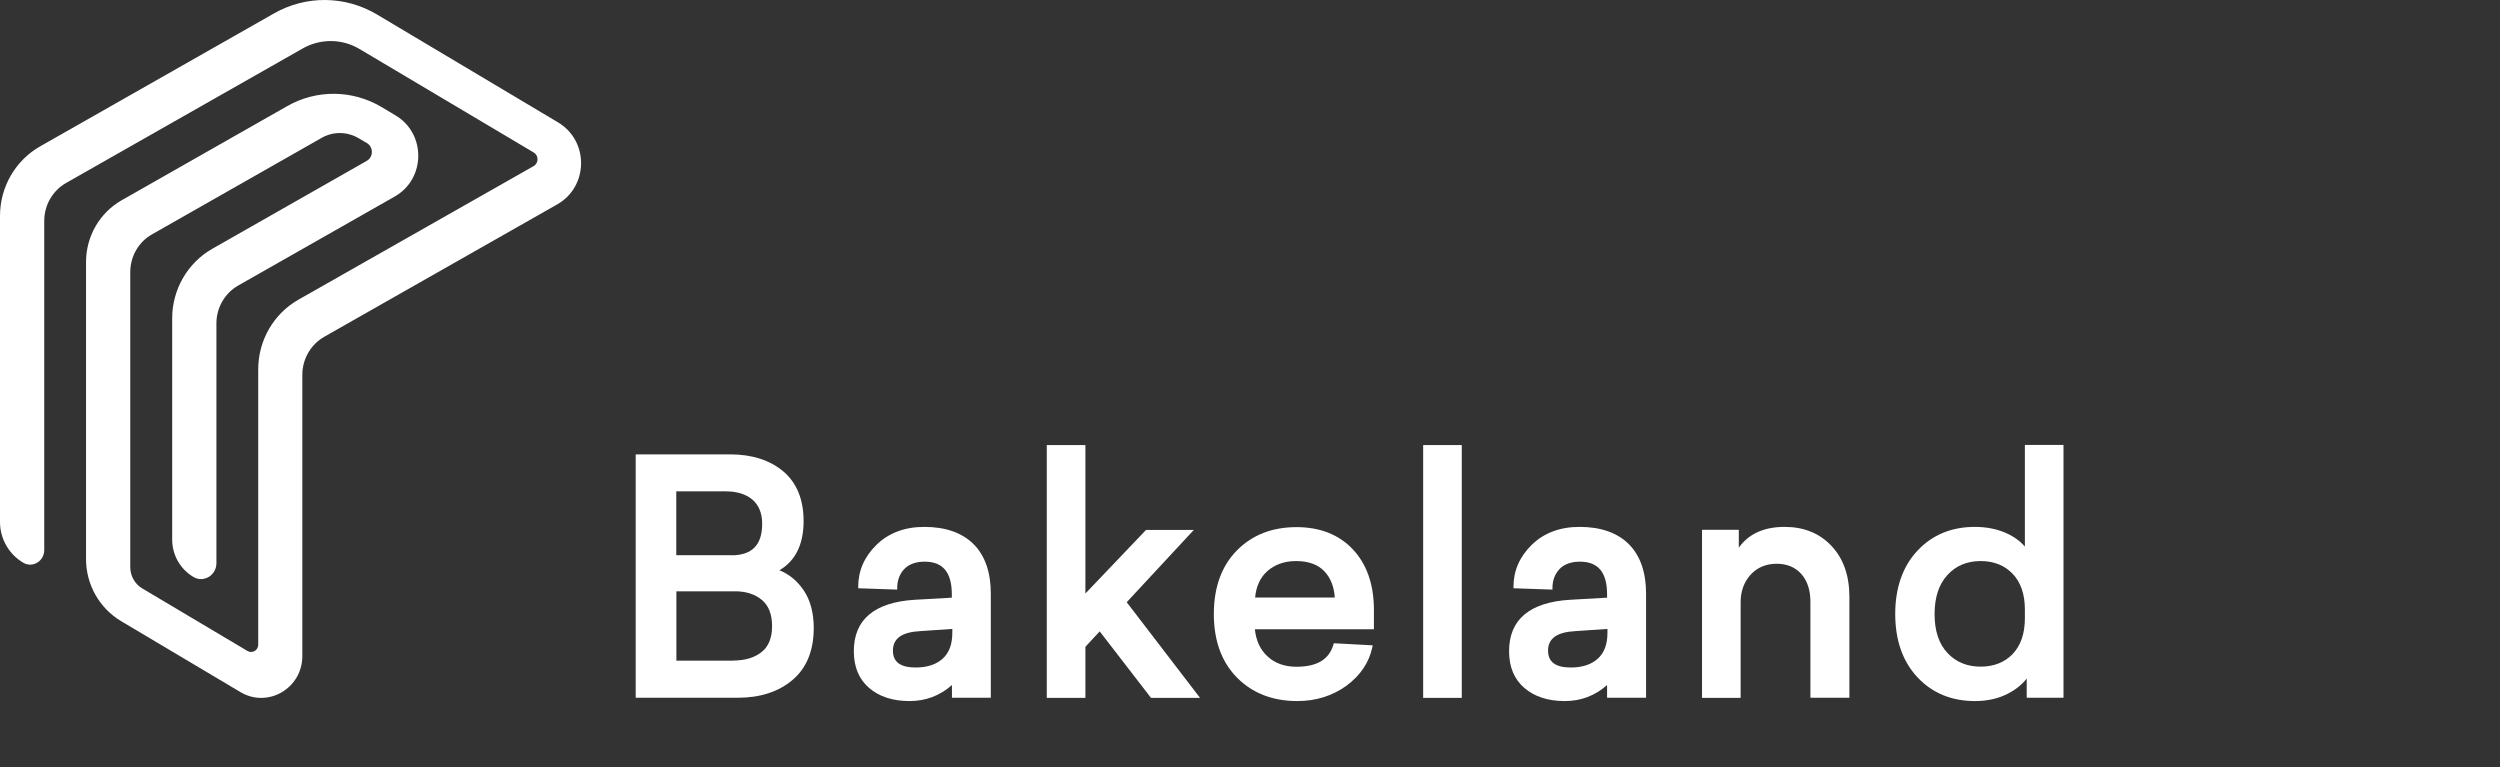
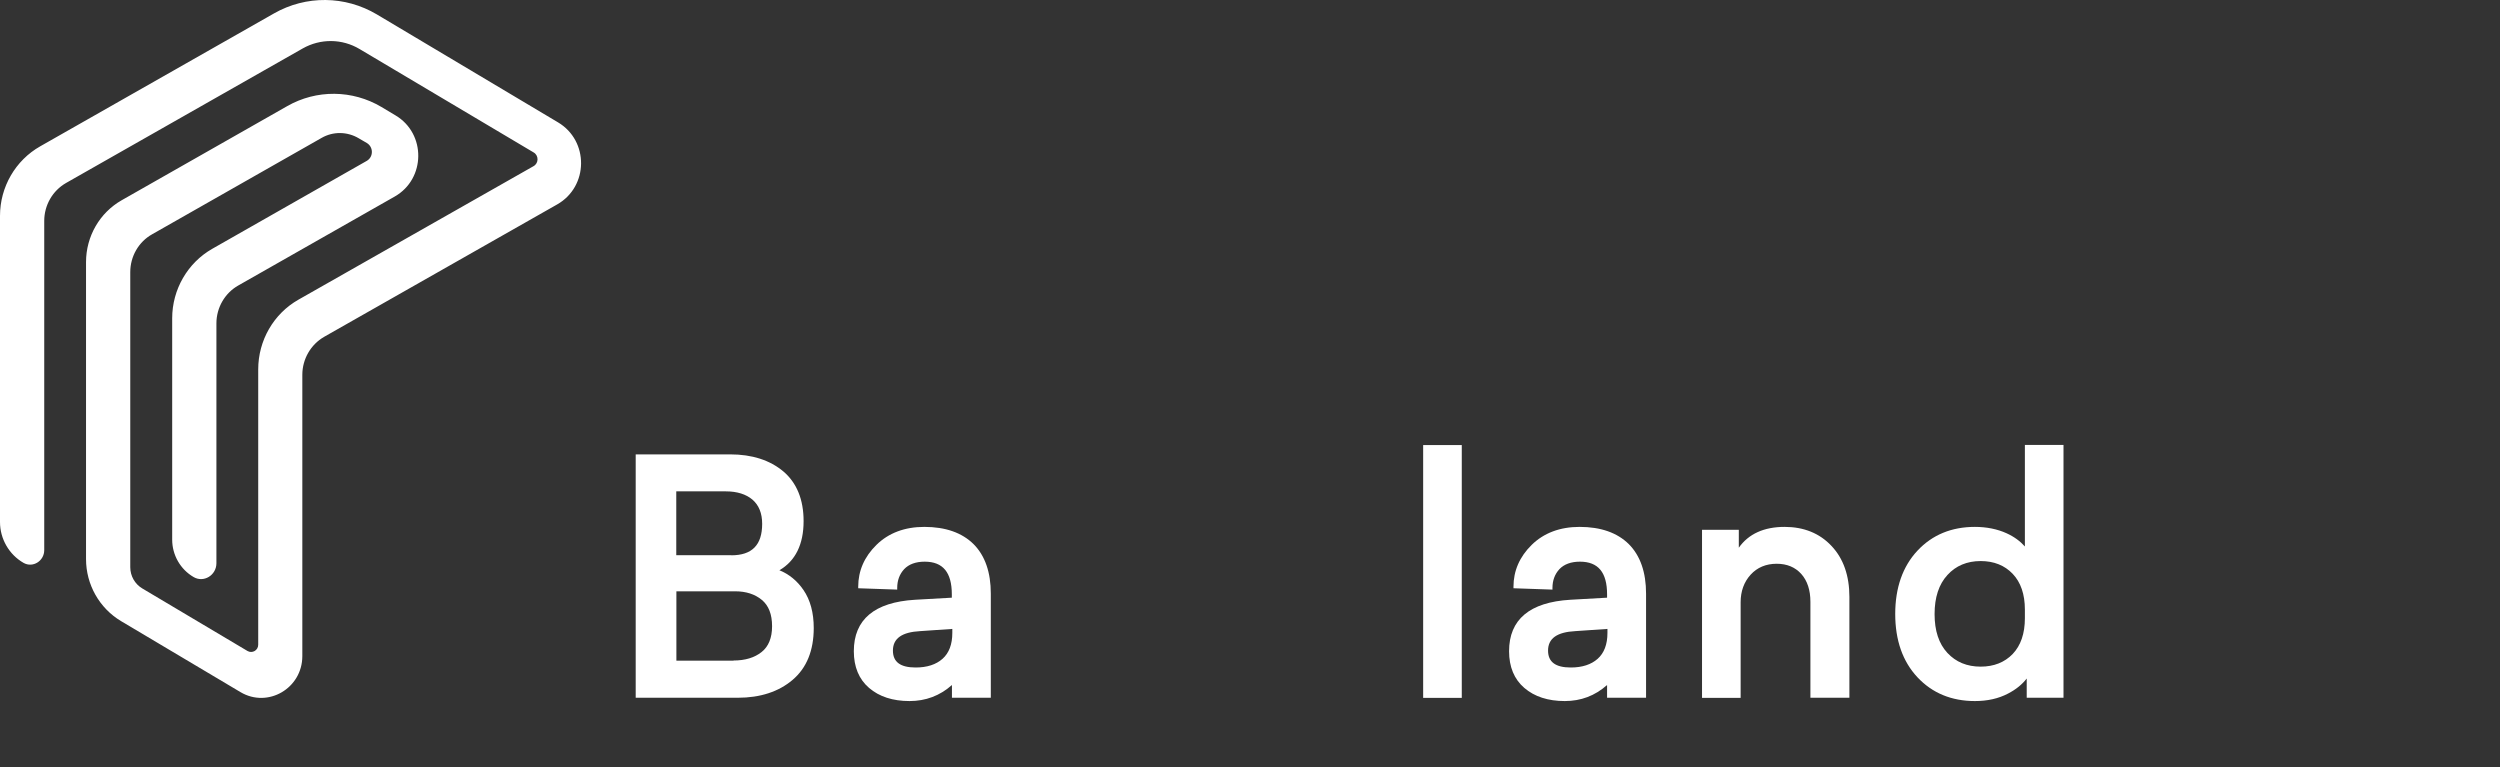
<svg xmlns="http://www.w3.org/2000/svg" width="189" height="58" viewBox="0 0 189 58" fill="none">
  <rect x="0" y="0" width="189" height="58" fill="#333333" stroke="none" />
  <path d="M48.059 52.759V34.351H55.209C56.854 34.351 58.202 34.786 59.219 35.638C60.235 36.499 60.752 37.768 60.752 39.397C60.752 41.157 60.133 42.407 58.923 43.111C59.653 43.407 60.263 43.907 60.734 44.592C61.26 45.351 61.519 46.324 61.519 47.481C61.519 49.176 60.983 50.5 59.921 51.398C58.867 52.296 57.472 52.75 55.782 52.75H48.059V52.759ZM55.449 49.935C56.327 49.935 57.038 49.722 57.574 49.296C58.101 48.879 58.369 48.222 58.369 47.342C58.369 46.444 58.11 45.777 57.593 45.351C57.066 44.916 56.392 44.703 55.579 44.703H51.135V49.944H55.449V49.935ZM55.283 41.981C56.854 41.981 57.62 41.203 57.62 39.601C57.62 38.805 57.371 38.194 56.891 37.777C56.401 37.36 55.717 37.147 54.877 37.147H51.126V41.971H55.283V41.981Z" fill="white" />
  <path d="M68.761 53C67.496 53 66.47 52.667 65.704 52.009C64.937 51.352 64.549 50.417 64.549 49.231C64.549 46.833 66.11 45.527 69.177 45.342L71.958 45.185V44.935C71.958 43.268 71.284 42.462 69.907 42.462C69.233 42.462 68.706 42.657 68.355 43.027C68.004 43.407 67.829 43.888 67.829 44.444V44.574L64.881 44.472V44.351C64.881 43.157 65.343 42.092 66.258 41.194C67.172 40.296 68.392 39.833 69.879 39.833C71.487 39.833 72.734 40.277 73.603 41.138C74.471 42.009 74.905 43.268 74.905 44.879V52.75H71.967V51.787C71.053 52.602 69.972 53 68.761 53ZM69.565 47.713C68.18 47.787 67.505 48.268 67.505 49.185C67.505 50.046 68.069 50.463 69.224 50.463C70.083 50.463 70.766 50.241 71.256 49.805C71.746 49.37 71.995 48.713 71.995 47.852V47.546L69.565 47.713Z" fill="white" />
-   <path d="M87.017 52.759L83.137 47.731L82.056 48.898V52.759H79.137V33.647H82.056V44.87L86.638 40.064H90.251L85.179 45.527L90.722 52.759H87.017Z" fill="white" />
-   <path d="M98.076 53C96.219 53 94.685 52.407 93.521 51.231C92.357 50.056 91.766 48.435 91.766 46.426C91.766 44.407 92.348 42.796 93.502 41.62C94.657 40.444 96.172 39.851 98.011 39.851C99.794 39.851 101.226 40.416 102.279 41.536C103.332 42.657 103.868 44.194 103.868 46.111V47.574H94.87C94.953 48.416 95.267 49.102 95.803 49.602C96.366 50.139 97.115 50.407 98.011 50.407C99.563 50.407 100.477 49.861 100.81 48.722L100.838 48.63L103.776 48.787L103.748 48.926C103.508 50.083 102.842 51.065 101.789 51.843C100.727 52.611 99.48 53 98.076 53ZM100.912 45.185C100.856 44.361 100.598 43.694 100.126 43.194C99.637 42.675 98.916 42.416 97.983 42.416C97.105 42.416 96.385 42.675 95.812 43.175C95.276 43.657 94.962 44.324 94.888 45.176H100.912V45.185Z" fill="white" />
  <path d="M110.51 33.647H107.591V52.759H110.51V33.647Z" fill="white" />
  <path d="M118.299 53C117.033 53 116.008 52.667 115.241 52.009C114.474 51.352 114.086 50.417 114.086 49.231C114.086 46.833 115.647 45.527 118.714 45.342L121.495 45.185V44.935C121.495 43.268 120.821 42.462 119.444 42.462C118.77 42.462 118.243 42.657 117.892 43.027C117.541 43.407 117.366 43.888 117.366 44.444V44.574L114.419 44.472V44.351C114.419 43.157 114.88 42.092 115.795 41.194C116.71 40.296 117.929 39.833 119.417 39.833C121.024 39.833 122.271 40.277 123.14 41.138C124.008 42.009 124.442 43.268 124.442 44.879V52.75H121.495V51.787C120.581 52.602 119.509 53 118.299 53ZM119.093 47.713C117.707 47.787 117.033 48.268 117.033 49.185C117.033 50.046 117.597 50.463 118.751 50.463C119.611 50.463 120.294 50.241 120.784 49.805C121.273 49.37 121.523 48.713 121.523 47.852V47.546L119.093 47.713Z" fill="white" />
  <path d="M136.867 52.759V45.5C136.867 44.611 136.636 43.907 136.174 43.388C135.713 42.879 135.094 42.62 134.318 42.62C133.514 42.62 132.849 42.898 132.35 43.444C131.851 43.99 131.592 44.694 131.592 45.527V52.759H128.673V40.055H131.454V41.407C132.193 40.361 133.357 39.833 134.918 39.833C136.368 39.833 137.56 40.314 138.456 41.268C139.362 42.222 139.814 43.518 139.814 45.129V52.75H136.867V52.759Z" fill="white" />
  <path d="M149.303 53C147.538 53 146.079 52.398 144.961 51.204C143.843 50.009 143.279 48.407 143.279 46.416C143.279 44.435 143.843 42.824 144.961 41.629C146.079 40.434 147.538 39.833 149.303 39.833C150.19 39.833 151.003 39.999 151.695 40.314C152.268 40.573 152.73 40.916 153.081 41.314V33.638H156.001V52.75H153.22V51.296C152.869 51.75 152.398 52.13 151.806 52.435C151.086 52.815 150.245 53 149.303 53ZM149.737 42.416C148.711 42.416 147.862 42.768 147.224 43.472C146.577 44.175 146.254 45.166 146.254 46.426C146.254 47.685 146.577 48.666 147.224 49.361C147.871 50.055 148.711 50.398 149.737 50.398C150.735 50.398 151.548 50.074 152.157 49.444C152.767 48.805 153.081 47.898 153.081 46.74V46.083C153.081 44.925 152.767 44.018 152.157 43.379C151.548 42.74 150.735 42.416 149.737 42.416Z" fill="white" />
  <path d="M28.491 1.09C26.089 -0.336 23.133 -0.364 20.712 1.016L3.039 11.062C1.164 12.127 0 14.137 0 16.322V39.462C0 40.74 0.684 41.925 1.783 42.555C2.485 42.953 3.344 42.407 3.344 41.592V16.702C3.344 15.516 3.973 14.415 4.998 13.831L22.884 3.664C24.223 2.905 25.858 2.914 27.189 3.71L40.344 11.525C40.742 11.757 40.732 12.34 40.335 12.562L22.56 22.656C20.685 23.721 19.521 25.739 19.521 27.925V48.741C19.521 49.167 19.068 49.426 18.708 49.213L10.763 44.49C10.199 44.157 9.848 43.546 9.848 42.879V20.572C9.848 19.387 10.476 18.285 11.502 17.711L24.316 10.424C25.184 9.923 26.256 9.942 27.115 10.451L27.734 10.812C28.242 11.118 28.242 11.868 27.724 12.164L16.056 18.804C14.181 19.869 13.017 21.887 13.017 24.063V40.796C13.017 41.962 13.636 43.046 14.643 43.629C15.41 44.074 16.361 43.481 16.361 42.583V24.443C16.361 23.258 16.999 22.156 18.015 21.582L29.84 14.859C32.187 13.526 32.224 10.099 29.895 8.72L28.842 8.09C26.644 6.784 23.927 6.757 21.71 8.025L9.201 15.137C7.539 16.081 6.504 17.868 6.504 19.813V42.268C6.504 44.194 7.511 45.972 9.146 46.953L18.181 52.324C20.251 53.556 22.856 52.037 22.856 49.602V28.332C22.856 27.147 23.493 26.045 24.509 25.462L42.127 15.452C44.502 14.1 44.538 10.646 42.183 9.248L28.491 1.09Z" fill="white" />
</svg>